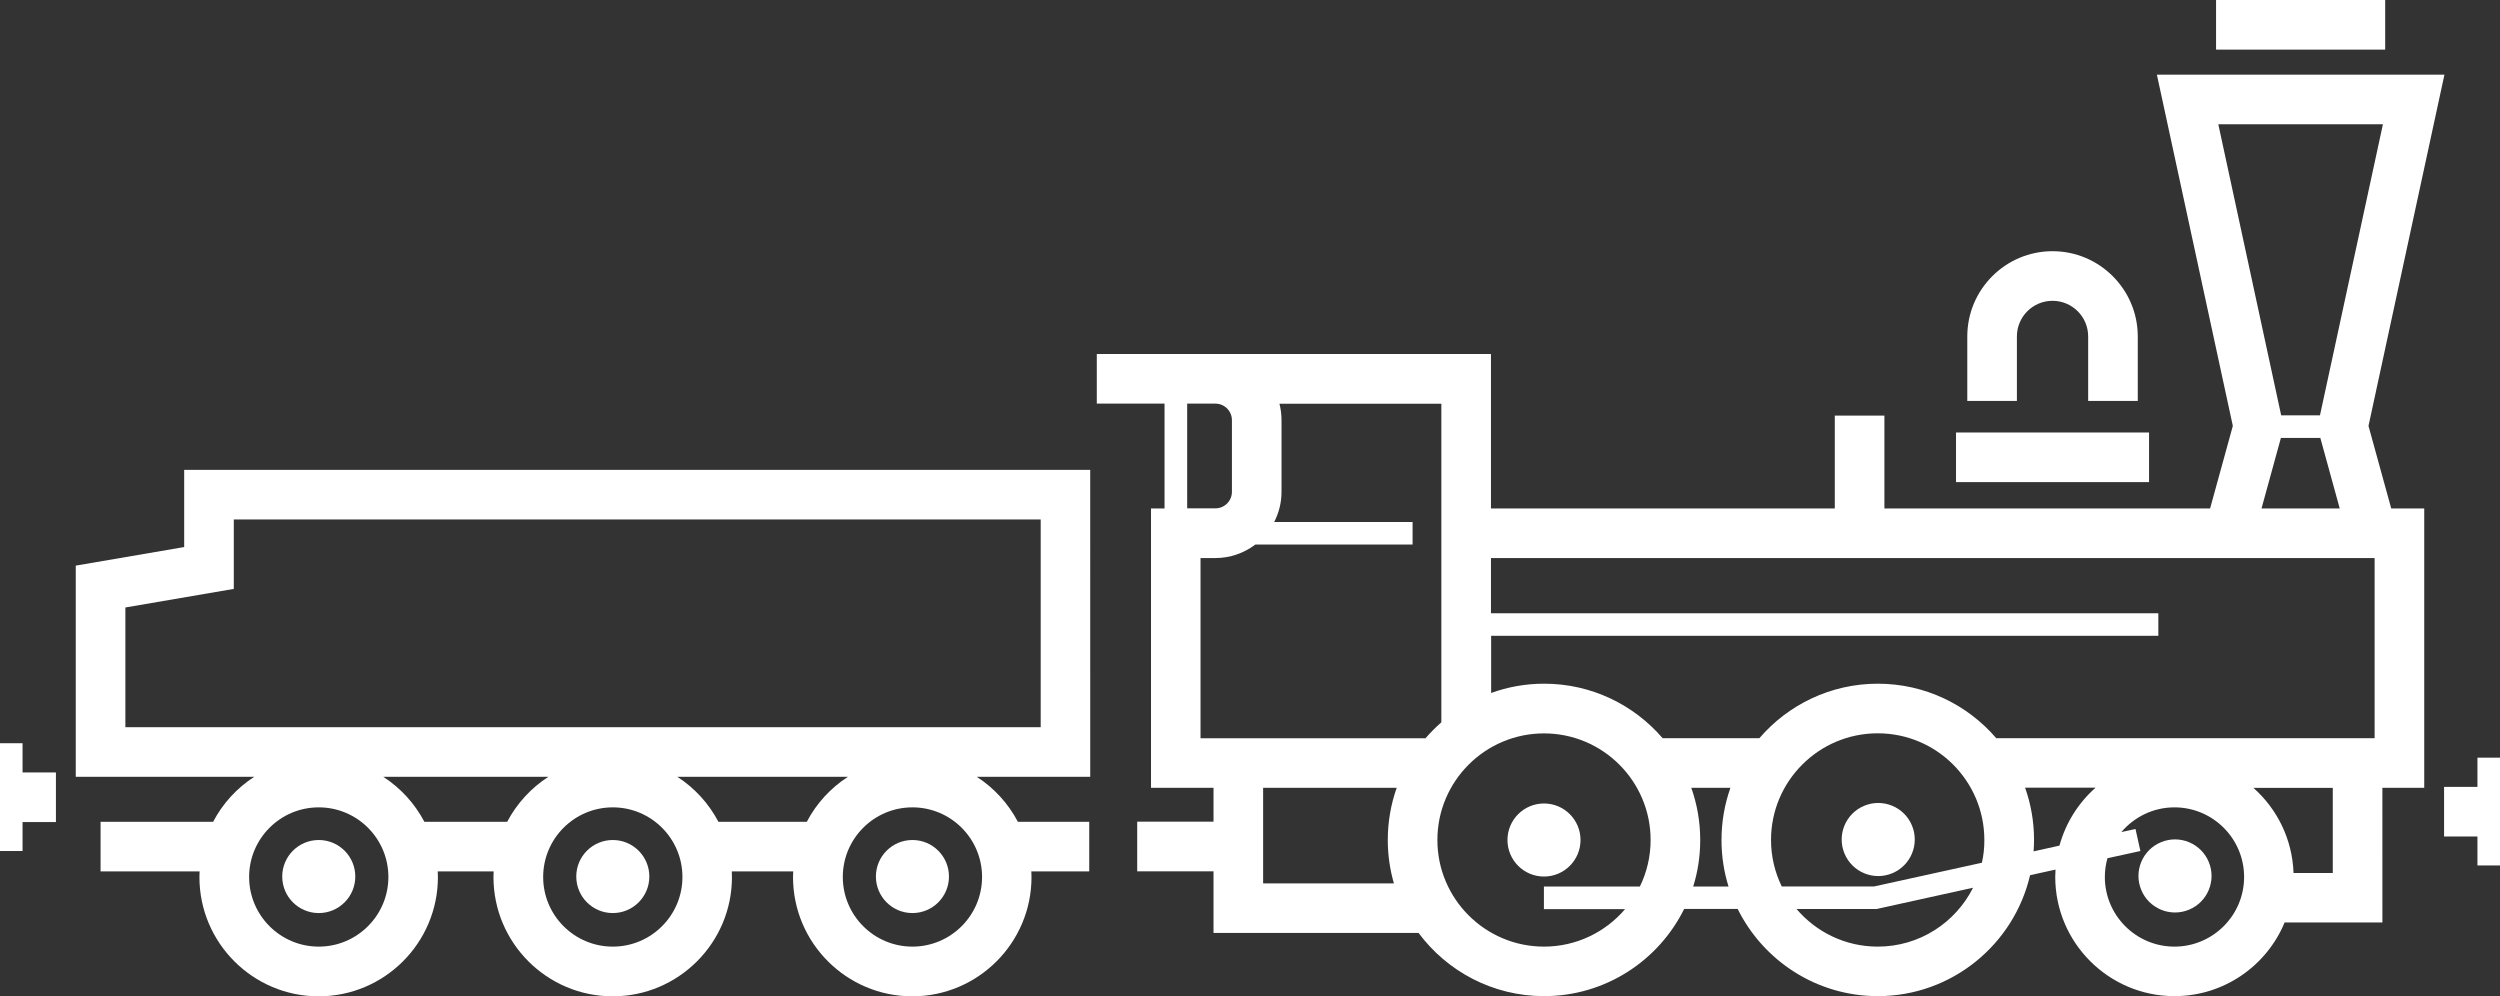
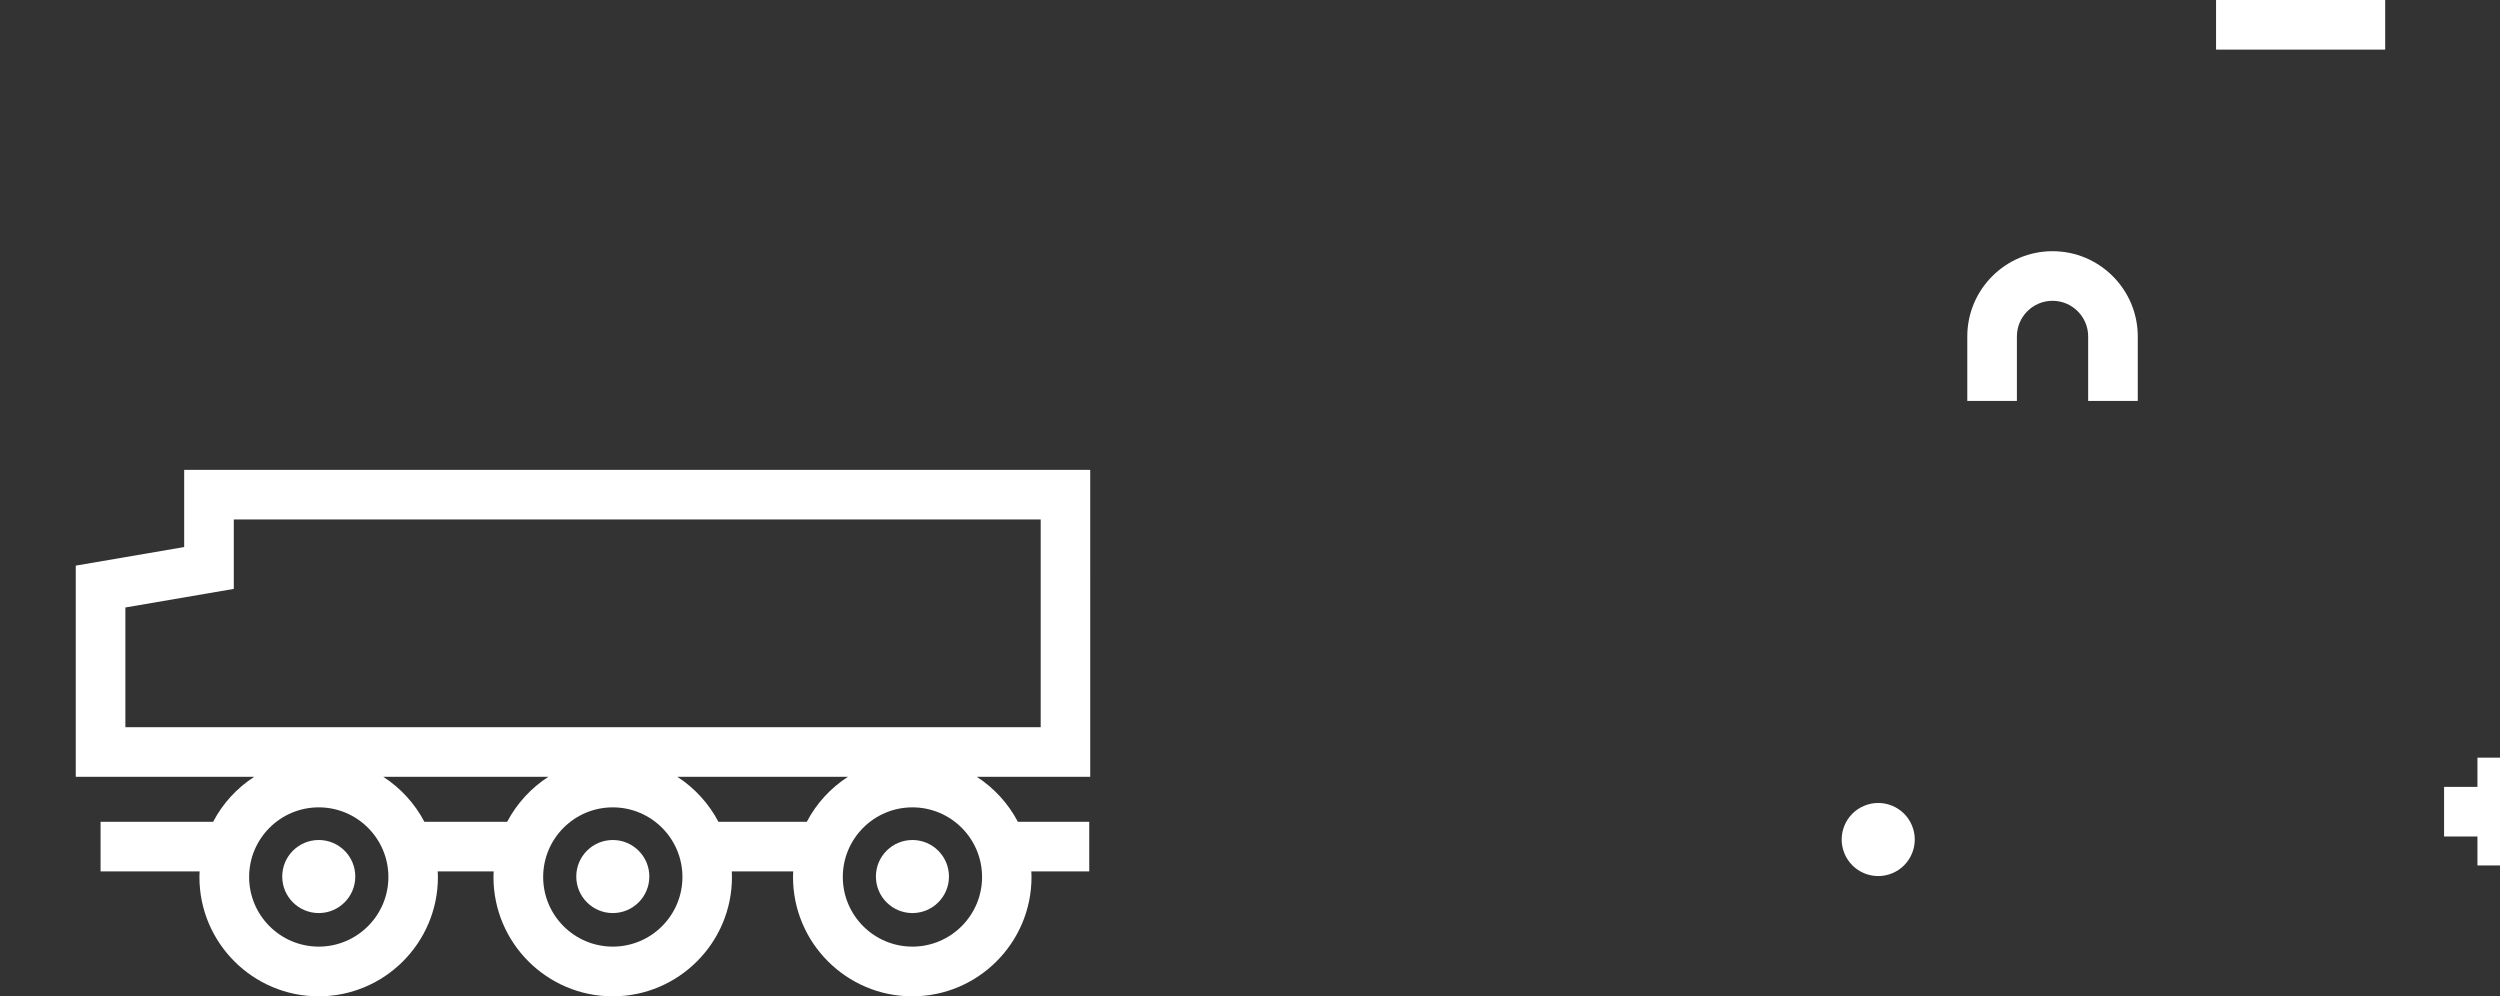
<svg xmlns="http://www.w3.org/2000/svg" version="1.1" id="Layer_1" x="0px" y="0px" viewBox="0 0 2771.7 1104.5" style="enable-background:new 0 0 2771.7 1104.5;" xml:space="preserve">
  <rect x="0" y="0" width="2771.7" height="1104.5" fill="#333333" stroke="none" />
  <style type="text/css">
	.st0{fill:#FFFFFF;}
</style>
  <g>
-     <circle class="st0" cx="1711.8" cy="931.3" r="40.5" />
    <ellipse transform="matrix(0.924 -0.383 0.383 0.924 -197.921 867.568)" class="st0" cx="2081.8" cy="931.3" rx="40.5" ry="40.5" />
-     <ellipse transform="matrix(0.924 -0.383 0.383 0.924 -188.39 996.536)" class="st0" cx="2410.8" cy="971.8" rx="40.5" ry="40.5" />
    <circle class="st0" cx="1011.6" cy="971.8" r="40.5" />
    <circle class="st0" cx="679.4" cy="971.8" r="40.5" />
    <circle class="st0" cx="353.4" cy="971.8" r="40.5" />
-     <path class="st0" d="M2625.9,472.2l84.2-389.4h-318.8l84.2,389.4l-25.2,91.5h-361.1V460.8h-55v102.9H1653V392.5h-305.7h-3.1H1216   v55h75.1v116.2h-15v309.7h69.3v37.6h-84.6v55h84.6v68.3h227.3c31.6,42.5,82.2,70.1,139.1,70.1c68.1,0,127.1-39.4,155.4-96.7h59.3   c28.3,57.2,87.3,96.7,155.4,96.7c82.1,0,151-57.4,168.8-134.1l28.2-6.2c-0.2,2.7-0.3,5.4-0.3,8.1c0,72.9,59.3,132.2,132.2,132.2   c55,0,102.3-33.8,122.1-81.7h108.4V873.4h46.4V563.7h-36.6L2625.9,472.2z M2459.4,137.8h182.5l-69.8,322.7h-43L2459.4,137.8z    M2528.8,485.5h43.7l21.5,78.2h-86.7L2528.8,485.5z M2632.7,618.7v199.7h-419.5c-31.8-37-78.9-60.4-131.3-60.4   s-99.5,23.4-131.3,60.4h-107.3c-31.8-37-78.9-60.4-131.3-60.4c-20.6,0-40.4,3.6-58.8,10.3v-63.4h739.7v-25H1653v-61.2H2632.7z    M2197.3,956.5l-119.6,26.3h-102.3c-7.6-15.6-11.9-33.1-11.9-51.6c0-65.2,53-118.2,118.3-118.2s118.2,53,118.2,118.2   C2200.1,940,2199.1,948.4,2197.3,956.5z M1316.1,447.5h28.3h3.1c10.1,0,18.3,8.2,18.3,18.3v79.5c0,10.1-8.2,18.3-18.3,18.3h-31.3   V447.5z M1331.1,618.7h16.3c16.7,0,32-5.6,44.4-15h174.3v-25h-153.4c5.1-10,8.1-21.3,8.1-33.3v-79.5c0-6.3-0.8-12.5-2.3-18.3H1598   v353.2c-6.3,5.5-12.1,11.4-17.6,17.7h-249.4V618.7z M1400.4,979.4v-106h148.1c-6.4,18.1-9.9,37.6-9.9,57.9   c0,16.7,2.4,32.8,6.8,48.1H1400.4z M1711.8,1049.5c-65.2,0-118.2-53-118.2-118.2s53-118.2,118.2-118.2s118.2,53,118.2,118.2   c0,18.5-4.3,36-11.9,51.6h-106.4v25h90C1780.1,1033.3,1747.8,1049.5,1711.8,1049.5z M1877.2,982.9c5.1-16.3,7.8-33.6,7.8-51.6   c0-20.3-3.5-39.8-9.9-57.9h43.4c-6.4,18.1-9.9,37.6-9.9,57.9c0,18,2.7,35.3,7.8,51.6H1877.2z M2081.8,1049.5   c-36,0-68.3-16.2-90-41.7h88.7l107-23.6C2168,1023,2128,1049.5,2081.8,1049.5z M2254.6,943.9c0.3-4.2,0.5-8.4,0.5-12.7   c0-20.3-3.5-39.8-9.9-57.9h78.1c-19,16.8-33.1,39-40,64.2L2254.6,943.9z M2410.8,1049.5c-42.6,0-77.2-34.6-77.2-77.2   c0-7.2,1-14.2,2.9-20.8l36.5-8l-5.4-24.4l-15.7,3.4c14.2-16.7,35.3-27.4,58.9-27.4c42.6,0,77.2,34.6,77.2,77.2   C2488,1014.9,2453.3,1049.5,2410.8,1049.5z M2586.3,967.9h-43.5c-1.3-37.5-18.2-71.1-44.5-94.4h88V967.9z" />
    <rect x="2456.9" class="st0" width="187.5" height="55" />
    <path class="st0" d="M2236.1,373c0-21.8,17.7-39.5,39.5-39.5s39.5,17.7,39.5,39.5v71.5h55V373c0-52.1-42.4-94.5-94.5-94.5   s-94.5,42.4-94.5,94.5v71.5h55V373z" />
-     <rect x="2168.6" y="479.5" class="st0" width="214" height="55" />
    <polygon class="st0" points="2746.7,840 2746.7,872.4 2709.7,872.4 2709.7,927.4 2746.7,927.4 2746.7,959.5 2771.7,959.5    2771.7,840  " />
-     <polygon class="st0" points="25,824 0,824 0,943.5 25,943.5 25,911.4 62,911.4 62,856.4 25,856.4  " />
    <path class="st0" d="M204.2,606.5L84,627.1v234.1h197.9c-19.2,12.4-35,29.6-45.6,49.9H111.5v55h109.8c-0.1,2.1-0.2,4.2-0.2,6.3   c0,72.9,59.3,132.2,132.2,132.2s132.2-59.3,132.2-132.2c0-2.1-0.1-4.2-0.2-6.3h62c-0.1,2.1-0.2,4.2-0.2,6.3   c0,72.9,59.3,132.2,132.2,132.2s132.2-59.3,132.2-132.2c0-2.1-0.1-4.2-0.2-6.3h68.1c-0.1,2.1-0.2,4.2-0.2,6.3   c0,72.9,59.3,132.2,132.2,132.2s132.2-59.3,132.2-132.2c0-2.1-0.1-4.2-0.2-6.3h64.2v-55h-79.1c-10.7-20.3-26.4-37.5-45.6-49.9   h125.8V520.9H204.2V606.5z M353.4,1049.5c-42.6,0-77.2-34.6-77.2-77.2c0-42.6,34.6-77.2,77.2-77.2s77.2,34.6,77.2,77.2   C430.6,1014.9,395.9,1049.5,353.4,1049.5z M562.3,911.1h-91.8c-10.7-20.3-26.4-37.5-45.6-49.9h183.1   C588.8,873.6,573,890.8,562.3,911.1z M679.4,1049.5c-42.6,0-77.2-34.6-77.2-77.2c0-42.6,34.6-77.2,77.2-77.2s77.2,34.6,77.2,77.2   C756.6,1014.9,722,1049.5,679.4,1049.5z M1011.6,1049.5c-42.6,0-77.2-34.6-77.2-77.2c0-42.6,34.6-77.2,77.2-77.2   s77.2,34.6,77.2,77.2C1088.8,1014.9,1054.1,1049.5,1011.6,1049.5z M894.5,911.1h-98c-10.7-20.3-26.4-37.5-45.6-49.9h189.2   C920.9,873.6,905.1,890.8,894.5,911.1z M259.2,575.9h894.6v230.3H139V673.5l120.2-20.6V575.9z" />
  </g>
</svg>